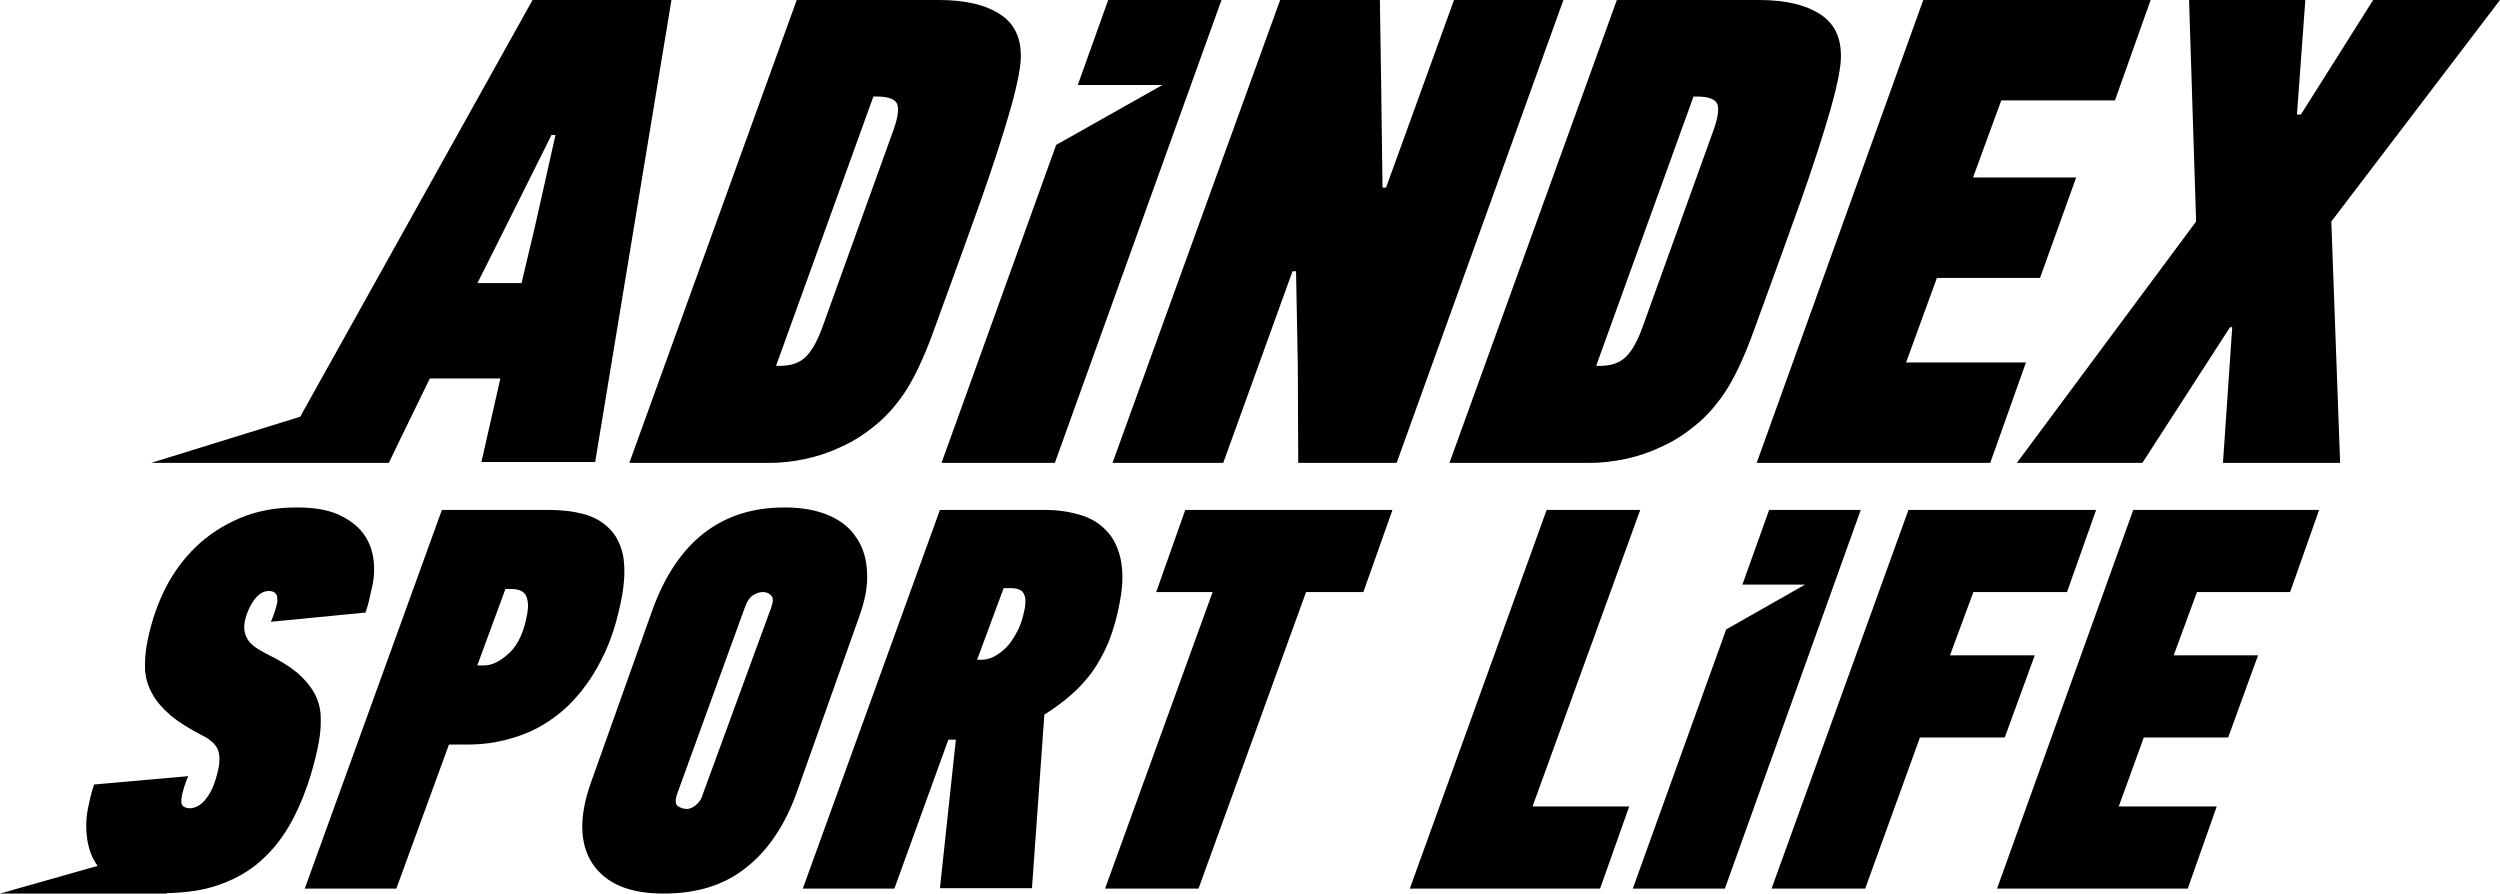
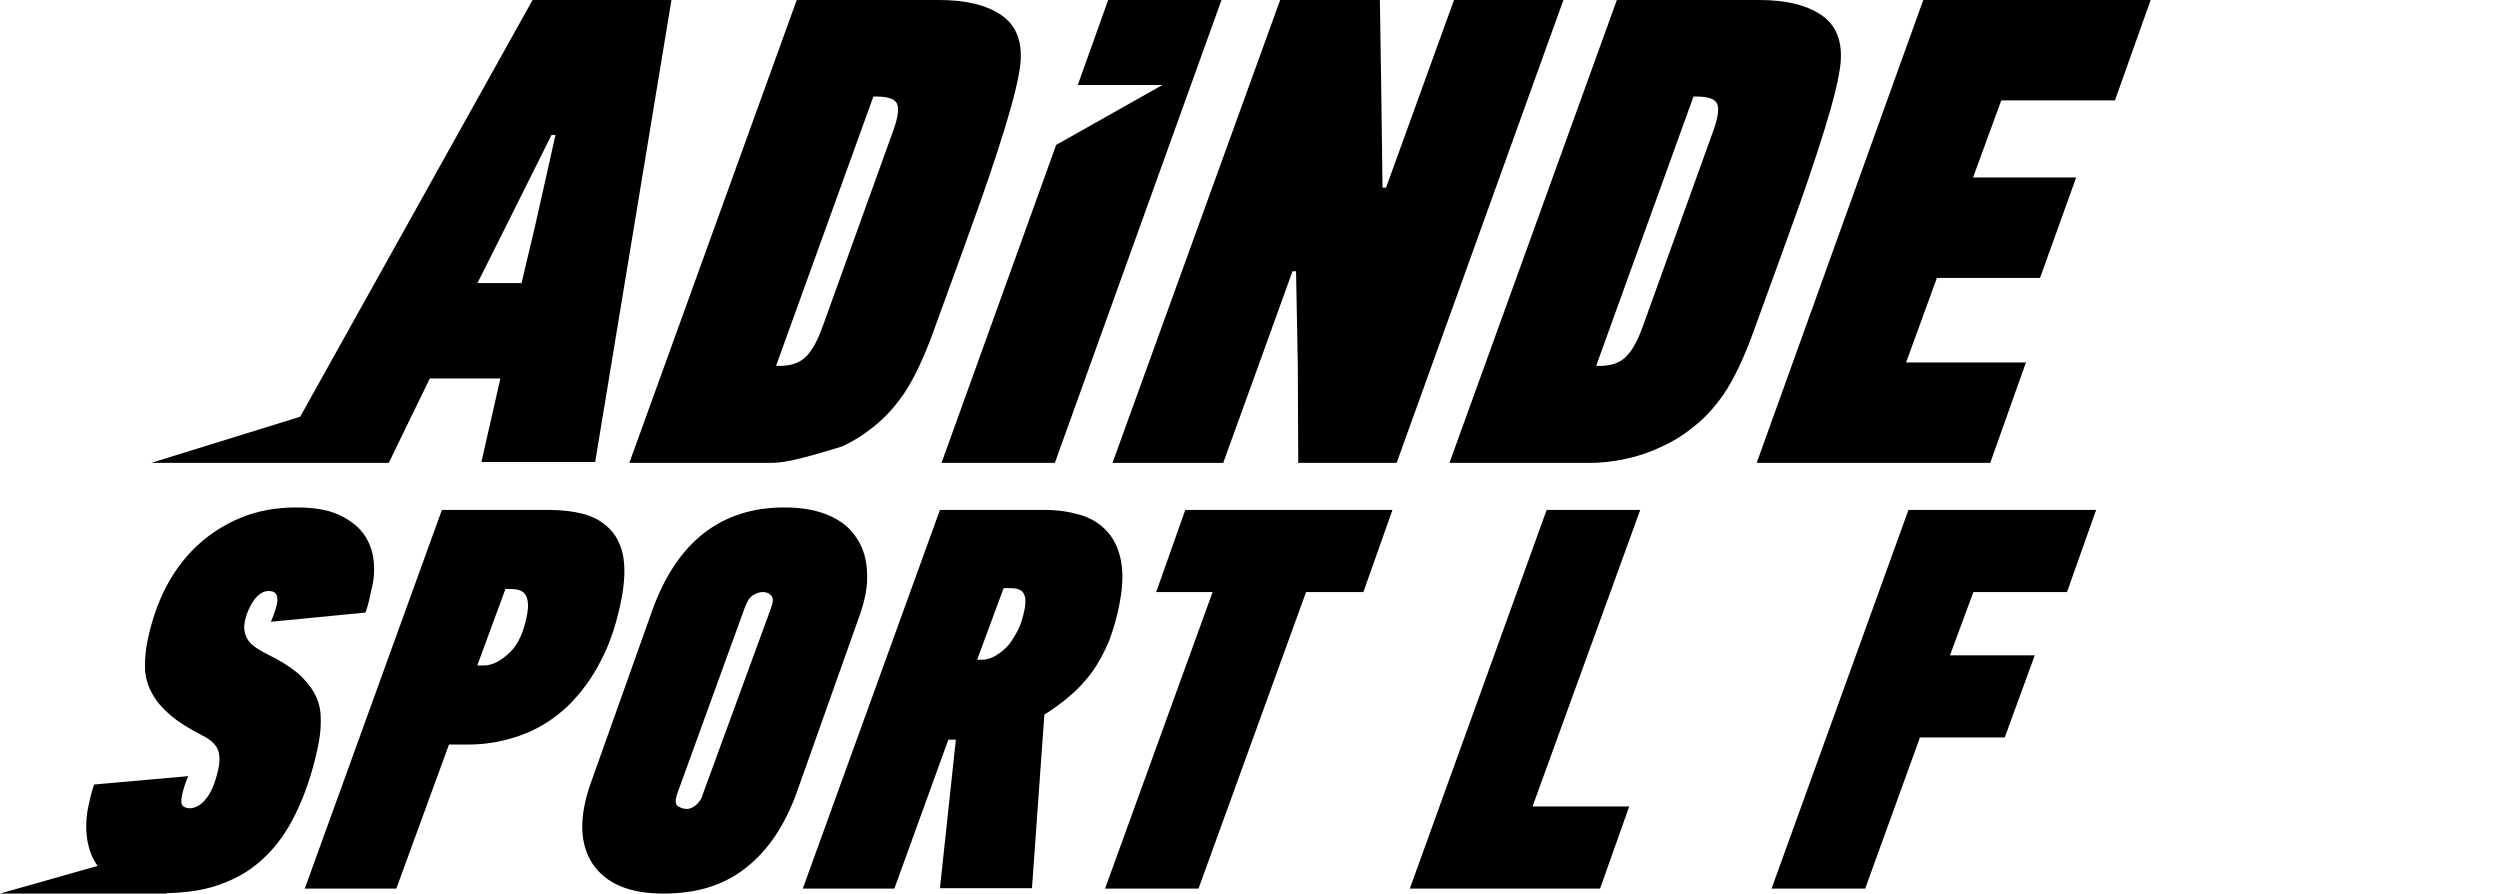
<svg xmlns="http://www.w3.org/2000/svg" width="249" height="89" viewBox="0 0 249 89" fill="none">
  <path d="M53.043 0L29.898 41.506C24.979 43.038 20.017 44.57 15.054 46.103C22.959 46.103 30.864 46.103 38.726 46.103C39.077 45.358 39.472 44.57 39.824 43.826L42.81 37.697H49.837L47.949 46.015H59.279L66.877 0H53.043ZM53.306 22.46L51.945 28.196H47.553L50.408 22.504L54.931 13.441H55.327L53.306 22.46Z" fill="black" />
-   <path d="M93.526 0C96.159 0 98.221 0.483 99.713 1.493C101.205 2.503 101.819 4.084 101.644 6.235C101.512 7.64 100.985 9.835 100.064 12.821C99.143 15.807 98.002 19.188 96.598 23.008C95.238 26.828 94.009 30.12 93 32.931C91.991 35.741 90.938 37.892 89.973 39.297C89.139 40.483 88.218 41.536 87.165 42.371C86.112 43.249 85.015 43.951 83.83 44.478C82.645 45.049 81.461 45.444 80.232 45.708C79.004 45.971 77.819 46.103 76.678 46.103H62.682L79.355 0H93.526ZM88.876 13.26C89.358 11.987 89.534 11.065 89.402 10.494C89.27 9.923 88.569 9.616 87.34 9.616H86.989L77.292 36.443H77.643C78.784 36.443 79.662 36.136 80.276 35.521C80.89 34.906 81.417 33.94 81.899 32.623L88.876 13.26Z" fill="black" />
+   <path d="M93.526 0C96.159 0 98.221 0.483 99.713 1.493C101.205 2.503 101.819 4.084 101.644 6.235C101.512 7.64 100.985 9.835 100.064 12.821C99.143 15.807 98.002 19.188 96.598 23.008C95.238 26.828 94.009 30.12 93 32.931C91.991 35.741 90.938 37.892 89.973 39.297C89.139 40.483 88.218 41.536 87.165 42.371C86.112 43.249 85.015 43.951 83.83 44.478C79.004 45.971 77.819 46.103 76.678 46.103H62.682L79.355 0H93.526ZM88.876 13.26C89.358 11.987 89.534 11.065 89.402 10.494C89.27 9.923 88.569 9.616 87.34 9.616H86.989L77.292 36.443H77.643C78.784 36.443 79.662 36.136 80.276 35.521C80.89 34.906 81.417 33.94 81.899 32.623L88.876 13.26Z" fill="black" />
  <path d="M138.051 18.687L144.819 0H155.717L139.106 46.103H129.305L129.261 36.321L129.086 27.021H128.734L121.834 46.103H110.804L127.504 0H137.436L137.567 8.554L137.699 18.687H138.051Z" fill="black" />
  <path d="M175.211 0C177.843 0 179.905 0.483 181.397 1.493C182.889 2.503 183.503 4.084 183.328 6.235C183.196 7.64 182.67 9.835 181.748 12.821C180.827 15.807 179.686 19.188 178.282 23.008C176.922 26.828 175.693 30.12 174.684 32.931C173.675 35.741 172.622 37.892 171.657 39.297C170.823 40.483 169.902 41.536 168.849 42.371C167.796 43.249 166.699 43.951 165.514 44.478C164.329 45.049 163.145 45.444 161.916 45.708C160.688 45.971 159.503 46.103 158.362 46.103H144.366L161.039 0H175.211ZM170.56 13.26C171.042 11.987 171.218 11.065 171.086 10.494C170.955 9.923 170.253 9.616 169.024 9.616H168.673L158.976 36.443H159.327C160.468 36.443 161.346 36.136 161.96 35.521C162.574 34.906 163.101 33.94 163.583 32.623L170.56 13.26Z" fill="black" />
  <path d="M174.966 46.103L191.557 0H214.204L210.649 10.002H199.325L196.516 17.678H206.787L203.188 27.679H192.917L189.845 36.101H201.783L198.228 46.103H174.966Z" fill="black" />
-   <path d="M222.109 32.592L213.38 46.103H200.878L218.732 22.064L218.03 0H229.611L228.777 11.405H229.172L236.366 0H249L232.199 22.064L233.076 46.103H221.408L222.329 32.592H222.109Z" fill="black" />
  <path d="M54.587 50.787C55.909 50.787 57.054 50.918 58.068 51.181C59.081 51.444 59.962 51.925 60.623 52.581C61.328 53.238 61.769 54.113 62.033 55.207C62.253 56.301 62.253 57.701 61.945 59.408C61.504 61.771 60.843 63.915 59.874 65.753C58.949 67.591 57.803 69.122 56.481 70.391C55.16 71.616 53.662 72.579 51.987 73.192C50.313 73.804 48.551 74.154 46.7 74.154H44.718L39.474 88.507H30.354L44.013 50.787H54.587ZM50.357 58.62L47.537 66.278H48.198C49.035 66.278 49.872 65.84 50.754 65.009C51.635 64.177 52.208 62.865 52.516 61.114C52.648 60.37 52.604 59.758 52.384 59.32C52.163 58.883 51.679 58.664 50.886 58.664H50.357V58.62Z" fill="black" />
  <path d="M79.396 78.815C78.214 82.151 76.506 84.698 74.317 86.41C72.128 88.166 69.413 89 66.085 89C62.714 89 60.393 88.034 59.036 86.059C57.722 84.083 57.635 81.361 58.861 77.937L64.99 60.726C67.442 53.965 71.821 50.541 78.126 50.541C79.878 50.541 81.323 50.804 82.549 51.331C83.775 51.858 84.694 52.604 85.307 53.57C85.964 54.536 86.314 55.677 86.358 57.038C86.446 58.399 86.139 59.892 85.526 61.56L79.396 78.815ZM76.813 60.507C77.032 59.892 77.032 59.497 76.769 59.277C76.55 59.058 76.287 58.97 75.981 58.97C75.674 58.97 75.368 59.058 75.017 59.277C74.667 59.497 74.404 59.892 74.186 60.507L67.442 79.078C67.224 79.737 67.267 80.132 67.53 80.307C67.837 80.483 68.099 80.571 68.406 80.571C68.712 80.571 69.019 80.439 69.325 80.176C69.632 79.912 69.894 79.561 70.026 79.034L76.813 60.507Z" fill="black" />
  <path d="M89.079 88.507H79.957L93.618 50.787H104.018C105.34 50.787 106.486 50.962 107.544 51.269C108.601 51.575 109.483 52.1 110.144 52.8C110.849 53.5 111.334 54.463 111.598 55.601C111.862 56.782 111.862 58.182 111.554 59.845C111.289 61.377 110.893 62.69 110.452 63.871C109.967 65.009 109.394 66.059 108.778 66.934C108.116 67.809 107.411 68.597 106.574 69.297C105.781 69.997 104.899 70.61 104.018 71.179L102.784 88.464H93.618L95.204 73.673H94.455L89.079 88.507ZM99.964 58.576L97.32 65.709H97.804C98.157 65.709 98.554 65.621 98.994 65.403C99.391 65.184 99.832 64.877 100.228 64.484C100.625 64.09 100.977 63.521 101.33 62.865C101.682 62.208 101.903 61.42 102.079 60.545C102.167 59.933 102.167 59.451 101.947 59.101C101.771 58.751 101.33 58.576 100.625 58.576H99.964Z" fill="black" />
  <path d="M130.084 58.97L119.371 88.507H110.063L120.776 58.97H115.157L118.054 50.787H138.69L135.792 58.97H130.084Z" fill="black" />
  <path d="M140.417 88.507L154.047 50.787H163.368L152.64 80.324H162.269L159.367 88.507H140.417Z" fill="black" />
  <path d="M196.548 58.97L194.217 65.271H202.662L199.671 73.454H191.226L185.772 88.507H176.447L190.082 50.787H208.775L205.872 58.97H196.548Z" fill="black" />
-   <path d="M198.904 88.507L212.472 50.787H230.985L228.096 58.97H218.818L216.498 65.271H224.901L221.925 73.454H213.522L211.027 80.324H220.787L217.899 88.507H198.904Z" fill="black" />
  <path d="M110.376 0L107.346 8.466C110.156 8.466 112.967 8.466 115.777 8.466C112.264 10.44 108.707 12.458 105.194 14.432L93.776 46.103H105.062L121.662 0H110.376Z" fill="black" />
-   <path d="M176.206 50.787L173.543 58.226C175.638 58.226 177.734 58.226 179.786 58.226C177.167 59.714 174.547 61.202 171.927 62.69L162.627 88.507H171.796L185.331 50.787H176.206Z" fill="black" />
  <path d="M37.192 55.666C37.06 54.702 36.71 53.826 36.141 53.081C35.571 52.337 34.739 51.723 33.687 51.241C32.592 50.76 31.234 50.541 29.526 50.541C27.467 50.541 25.583 50.891 23.919 51.592C22.254 52.293 20.764 53.256 19.494 54.483C18.224 55.709 17.172 57.155 16.34 58.863C15.508 60.572 14.938 62.411 14.588 64.383C14.456 65.259 14.412 66.091 14.456 66.879C14.544 67.668 14.763 68.412 15.201 69.157C15.595 69.902 16.209 70.559 16.997 71.26C17.785 71.917 18.837 72.574 20.107 73.231C20.852 73.581 21.334 74.019 21.597 74.457C21.86 74.939 21.903 75.509 21.816 76.253C21.553 77.611 21.159 78.706 20.633 79.407C20.107 80.152 19.494 80.502 18.881 80.502C18.618 80.502 18.399 80.415 18.224 80.283C18.048 80.152 18.005 79.758 18.136 79.144C18.18 78.925 18.267 78.663 18.355 78.356C18.443 78.049 18.574 77.699 18.749 77.305L9.375 78.137C9.243 78.531 9.112 78.925 9.024 79.32C8.937 79.714 8.849 80.108 8.761 80.502C8.542 81.641 8.542 82.736 8.718 83.788C8.893 84.708 9.199 85.54 9.725 86.241C6.483 87.161 3.242 88.081 0 89C5.52 89 11.083 89 16.603 89C16.603 89 16.603 89 16.603 88.957C18.486 88.913 20.195 88.694 21.684 88.168C23.261 87.642 24.619 86.898 25.802 85.89C26.985 84.883 27.992 83.656 28.825 82.211C29.657 80.765 30.358 79.101 30.927 77.261C31.103 76.648 31.278 76.078 31.409 75.509C31.541 74.939 31.672 74.414 31.76 73.888C31.935 72.924 31.979 72.048 31.935 71.216C31.891 70.427 31.672 69.683 31.278 68.982C30.884 68.281 30.314 67.624 29.613 67.011C28.869 66.397 27.905 65.784 26.722 65.215C25.671 64.689 24.97 64.207 24.663 63.682C24.357 63.156 24.269 62.63 24.357 62.061C24.488 61.273 24.795 60.528 25.233 59.871C25.671 59.214 26.196 58.863 26.766 58.863C27.467 58.863 27.73 59.258 27.598 60.09C27.511 60.484 27.335 61.097 26.985 61.929L36.403 61.01C36.535 60.615 36.666 60.221 36.754 59.827C36.841 59.433 36.929 59.038 37.017 58.644C37.279 57.637 37.323 56.629 37.192 55.666Z" fill="black" />
</svg>